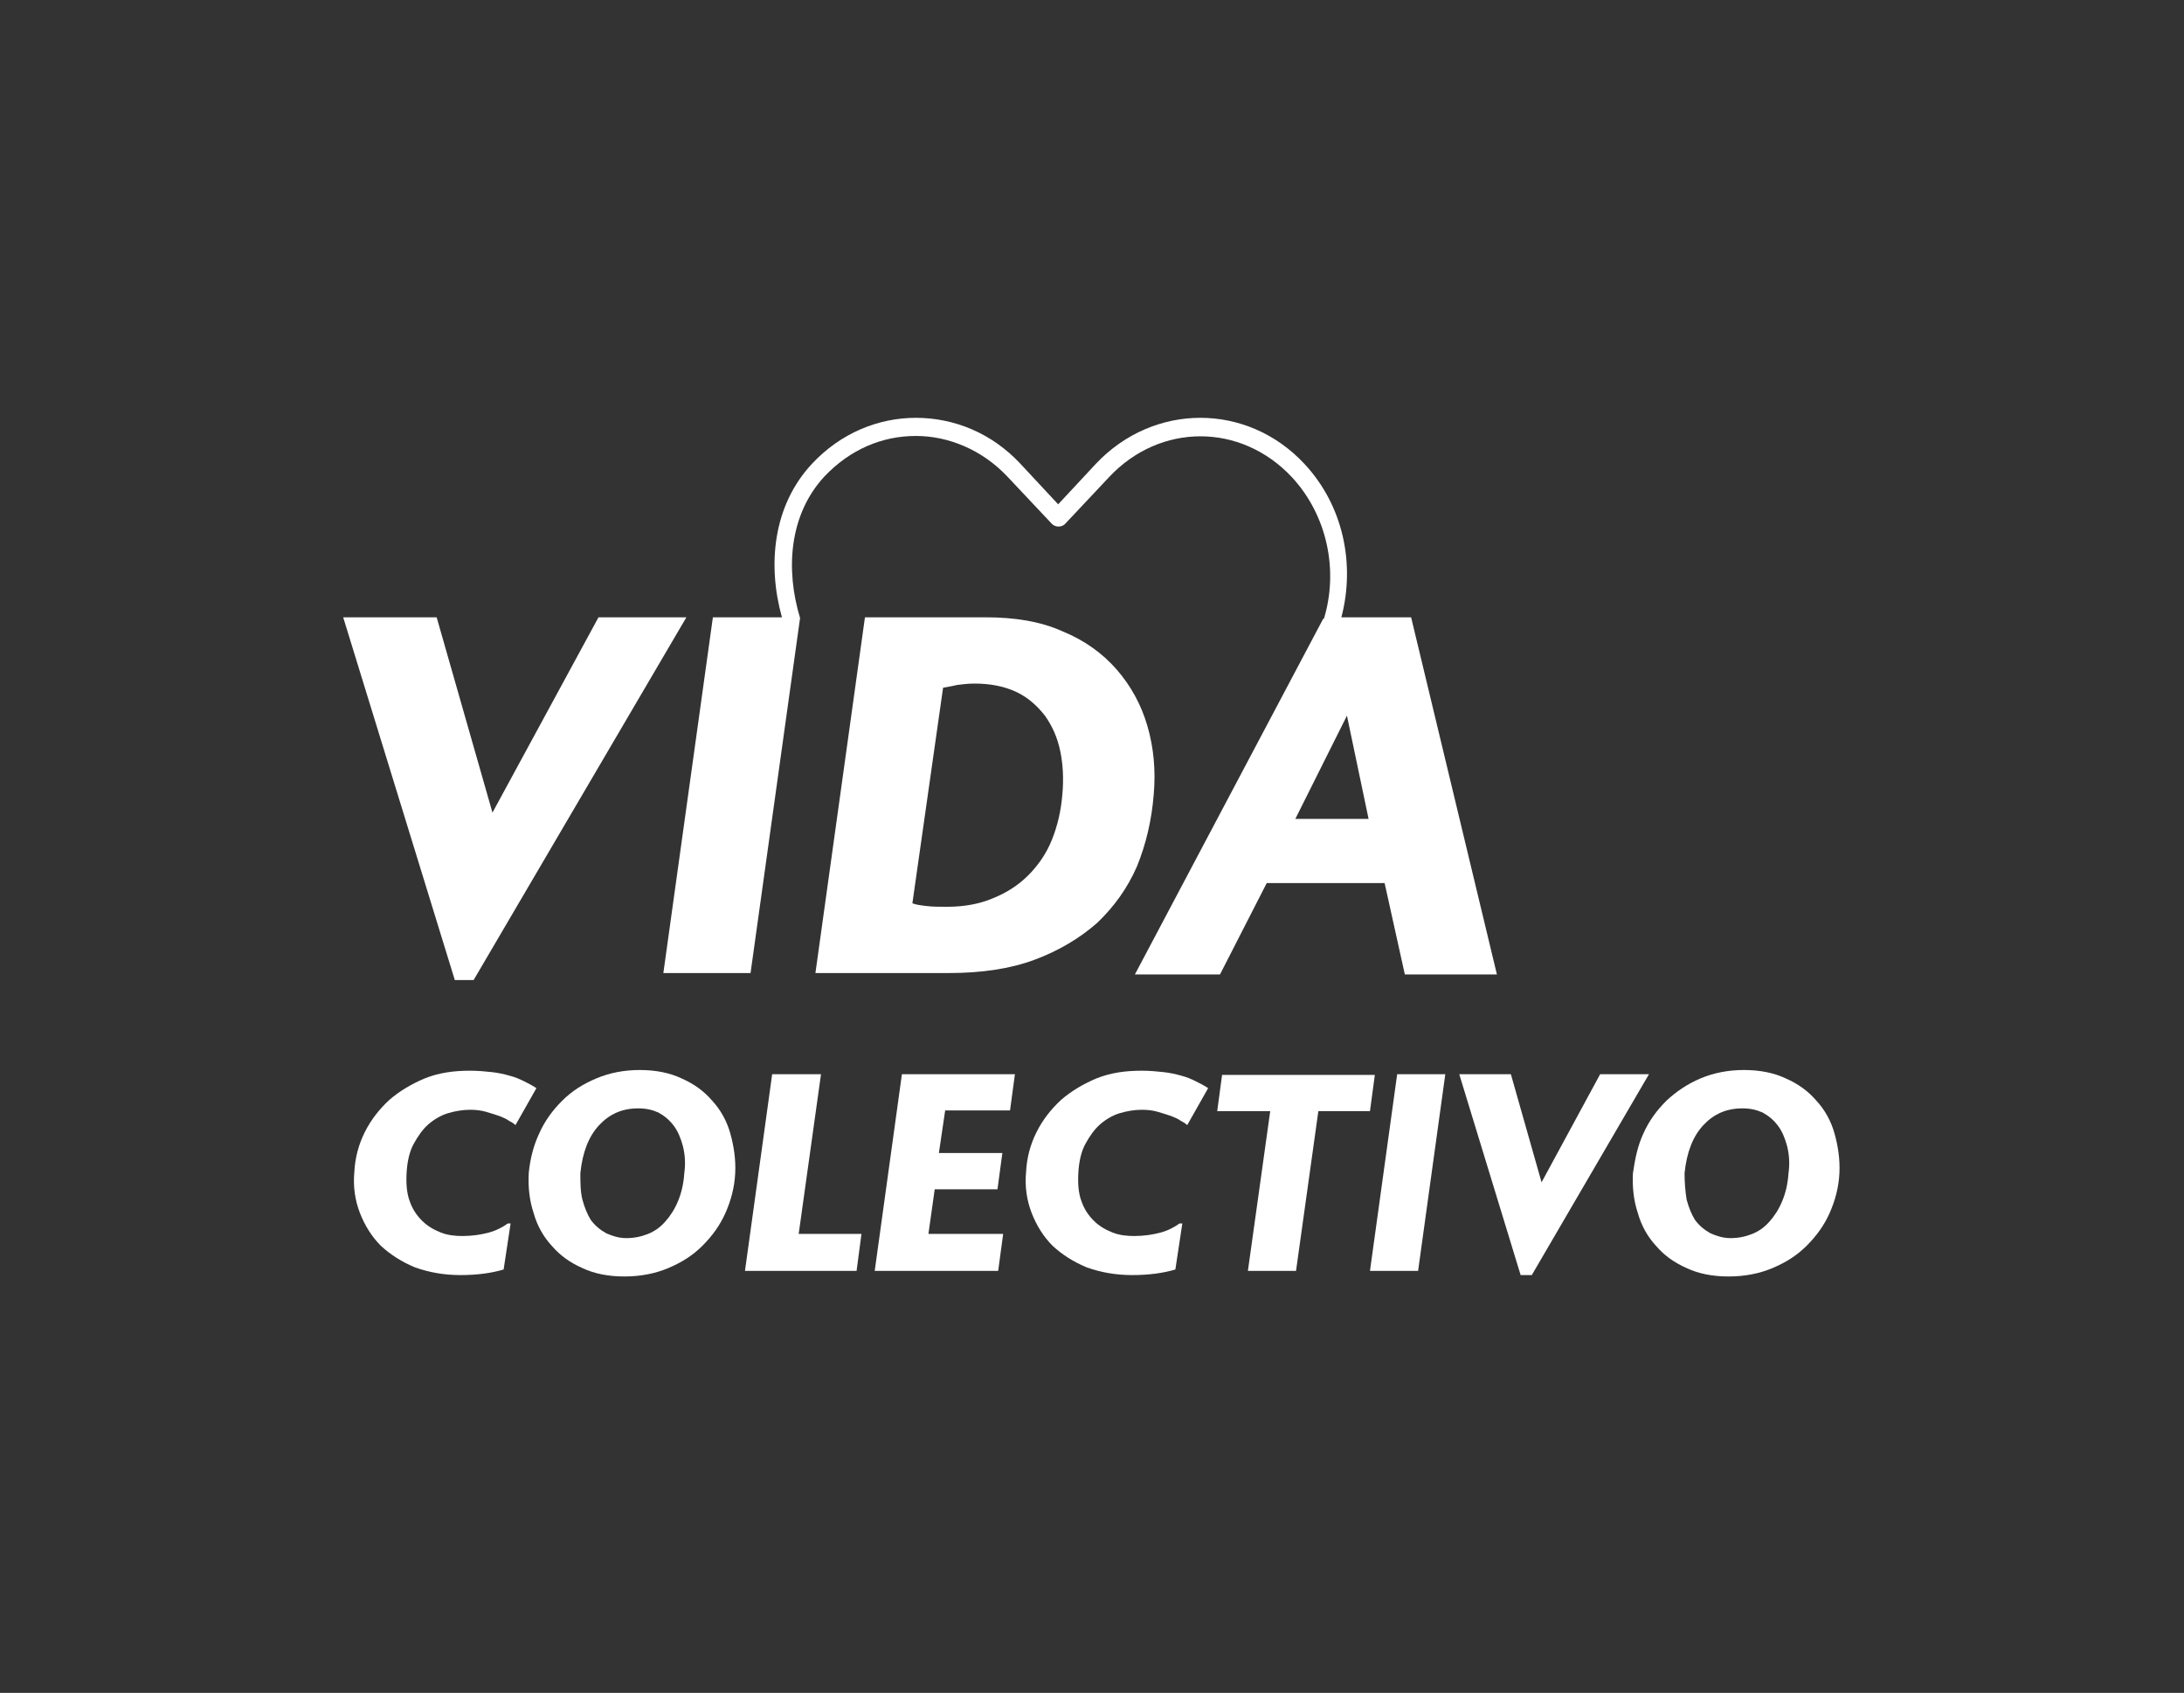
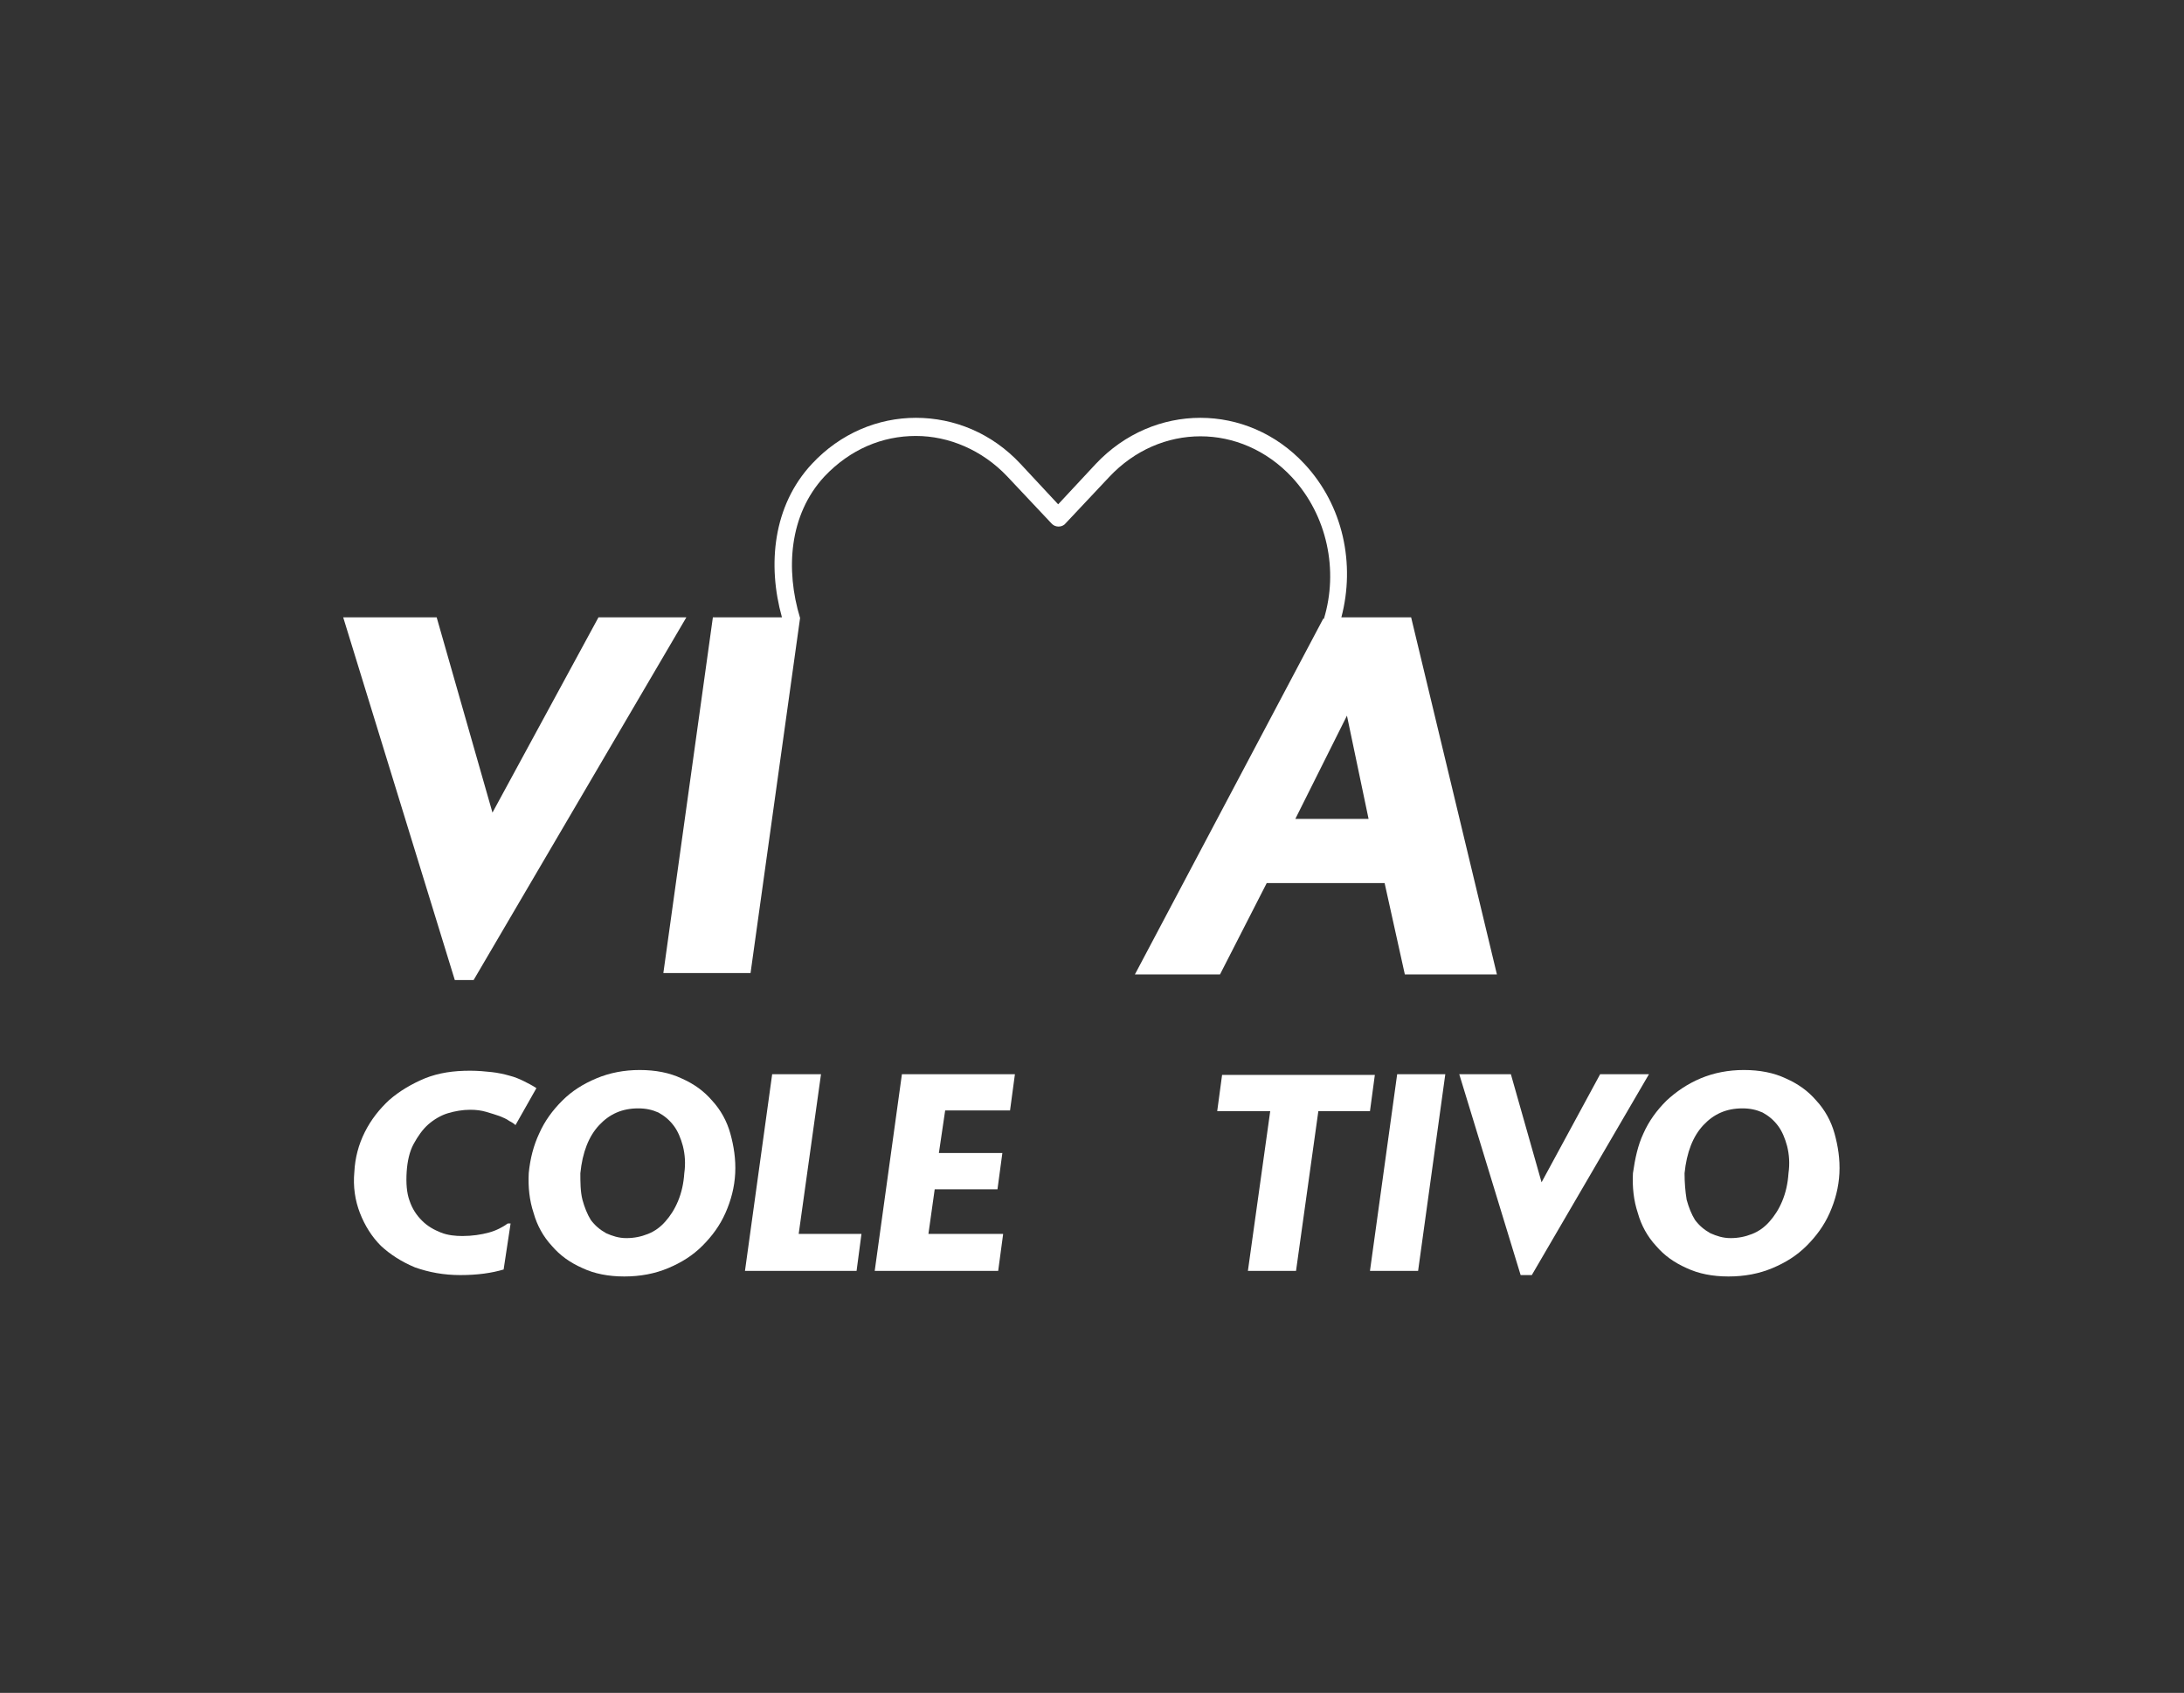
<svg xmlns="http://www.w3.org/2000/svg" version="1.1" id="Capa_1" x="0px" y="0px" viewBox="0 0 313.1 242.7" style="enable-background:new 0 0 313.1 242.7;" xml:space="preserve">
  <rect x="0" y="0" width="313.1" height="242.7" fill="#333333" stroke="none" />
  <style type="text/css">
	.st0{fill:#FFFFFF;}
</style>
  <g>
    <g>
      <polygon class="st0" points="85.8,88.5 70.6,116.5 62.6,88.5 49.2,88.5 65.2,140.5 67.9,140.5 98.4,88.5   " />
-       <path class="st0" d="M165.4,113.9c0.3-3.4,0-6.7-0.9-9.8c-0.9-3.1-2.4-5.8-4.4-8.1c-2-2.3-4.6-4.2-7.8-5.5c-3.1-1.4-6.8-2-11-2    H124l-7.1,51H136c4.7,0,8.8-0.6,12.3-1.9c3.5-1.3,6.5-3.1,9-5.3c2.4-2.3,4.3-4.9,5.7-8.1C164.3,121,165.1,117.6,165.4,113.9z     M152.3,113.9c-0.2,2.4-0.7,4.5-1.5,6.5c-0.8,2-2,3.7-3.4,5.1c-1.4,1.4-3.1,2.5-5.1,3.3c-1.9,0.8-4.1,1.2-6.5,1.2    c-1.1,0-2.1,0-2.9-0.1c-0.9-0.1-1.6-0.2-2.1-0.4l4.4-30.9c0.5-0.1,1.2-0.2,2-0.4c0.8-0.1,1.6-0.2,2.5-0.2c2.3,0,4.3,0.4,6,1.2    c1.7,0.8,3,2,4.1,3.4c1,1.4,1.8,3.1,2.2,5.1C152.4,109.6,152.5,111.7,152.3,113.9z" />
      <path class="st0" d="M202.3,88.5h-10c2-7.6,0.3-16-5.3-22c-8.2-8.8-21.6-8.8-29.9,0l-5.4,5.8l-5.4-5.8c-4.1-4.4-9.5-6.6-15-6.6    l0,0c-5.4,0-10.8,2.2-14.9,6.6c-5.6,6-6.4,14.5-4.3,22h-9.9l-7.1,51h12.5l7.1-50.9h0c0,0,0,0,0,0l0,0h0    c-2.1-6.9-1.6-14.8,3.5-20.3c3.7-3.9,8.3-5.8,13.1-5.8v0c4.7,0,9.5,2,13.1,5.8l6.4,6.8c0.5,0.5,1.3,0.5,1.8,0.1c0,0,0,0,0.1-0.1    l6.3-6.7c7.3-7.8,18.9-7.8,26.2,0c5.1,5.5,6.7,13.4,4.6,20.3h-0.1l-27,51h12.2l6.7-13.1h16.9l2.9,13.1h13.2L202.3,88.5z     M185.7,117.4l7.4-14.8l3.1,14.8H185.7z" />
    </g>
    <g>
      <g>
        <path class="st0" d="M73.9,161.3c-0.2-0.2-0.5-0.4-0.9-0.6c-0.4-0.3-0.9-0.5-1.4-0.7c-0.6-0.2-1.2-0.4-1.9-0.6     c-0.7-0.2-1.4-0.3-2.3-0.3c-1.1,0-2.2,0.2-3.2,0.5c-1,0.3-2,0.9-2.8,1.6c-0.8,0.7-1.5,1.7-2.1,2.8c-0.6,1.1-0.9,2.5-1,4     c-0.1,1.6,0,3,0.4,4.1c0.4,1.2,1,2.1,1.8,2.9c0.8,0.8,1.7,1.3,2.7,1.7c1,0.4,2.1,0.5,3.1,0.5c1.4,0,2.7-0.2,3.8-0.5     c1.1-0.3,2-0.8,2.7-1.3h0.4l-1,6.6c-1.7,0.5-3.7,0.8-6.2,0.8c-2.4,0-4.5-0.4-6.5-1.1c-1.9-0.8-3.5-1.8-4.9-3.1     c-1.3-1.3-2.3-2.9-3-4.7c-0.7-1.8-1-3.8-0.8-5.9c0.1-2,0.6-3.9,1.5-5.7c0.9-1.8,2.1-3.3,3.5-4.6c1.5-1.3,3.2-2.3,5.1-3.1     c2-0.8,4.1-1.1,6.5-1.1c1.1,0,2.2,0.1,3.1,0.2c0.9,0.1,1.8,0.3,2.5,0.5c0.8,0.2,1.5,0.5,2.1,0.8c0.6,0.3,1.2,0.6,1.8,1     L73.9,161.3z" />
        <path class="st0" d="M77.3,162.5c0.8-1.8,1.9-3.3,3.3-4.7s3-2.4,4.9-3.2c1.9-0.8,4-1.2,6.2-1.2c2.3,0,4.3,0.4,6,1.2     c1.8,0.8,3.2,1.8,4.4,3.2c1.2,1.3,2.1,2.9,2.6,4.7s0.8,3.7,0.7,5.7c-0.1,2-0.6,3.9-1.4,5.7c-0.8,1.8-1.9,3.3-3.3,4.7     s-3,2.4-4.9,3.2c-1.9,0.8-4,1.2-6.3,1.2c-2.3,0-4.3-0.4-6-1.2c-1.8-0.8-3.2-1.8-4.4-3.2c-1.2-1.3-2.1-2.9-2.6-4.7     c-0.6-1.8-0.8-3.7-0.7-5.7C76,166.1,76.5,164.2,77.3,162.5z M83.5,172c0.3,1.1,0.7,2.1,1.2,2.9c0.6,0.8,1.3,1.4,2.2,1.9     c0.9,0.4,1.8,0.7,2.9,0.7c1.1,0,2.1-0.2,3.1-0.6c1-0.4,1.8-1,2.5-1.8c0.7-0.8,1.3-1.7,1.8-2.9c0.5-1.2,0.8-2.5,0.9-4     c0.2-1.4,0.1-2.7-0.2-3.9c-0.3-1.1-0.7-2.1-1.3-2.9c-0.6-0.8-1.3-1.4-2.2-1.9c-0.9-0.4-1.8-0.6-2.9-0.6c-2.3,0-4.1,0.8-5.6,2.4     c-1.5,1.6-2.4,3.9-2.7,6.9C83.2,169.5,83.2,170.8,83.5,172z" />
        <path class="st0" d="M122.8,182.2h-16l3.9-28.2h7l-3.2,22.9h9L122.8,182.2z" />
        <path class="st0" d="M143.8,177l-0.7,5.2h-17.7l3.9-28.2h16.2l-0.7,5.2h-9.3l-0.9,6.1h9.1l-0.7,5.2H134l-0.9,6.4H143.8z" />
-         <path class="st0" d="M170.2,161.3c-0.2-0.2-0.5-0.4-0.9-0.6c-0.4-0.3-0.9-0.5-1.4-0.7c-0.6-0.2-1.2-0.4-1.9-0.6     c-0.7-0.2-1.4-0.3-2.3-0.3c-1.1,0-2.2,0.2-3.2,0.5c-1,0.3-2,0.9-2.8,1.6c-0.8,0.7-1.5,1.7-2.1,2.8s-0.9,2.5-1,4     c-0.1,1.6,0,3,0.4,4.1c0.4,1.2,1,2.1,1.8,2.9c0.8,0.8,1.7,1.3,2.7,1.7c1,0.4,2.1,0.5,3.1,0.5c1.4,0,2.7-0.2,3.8-0.5     s2-0.8,2.7-1.3h0.4l-1,6.6c-1.7,0.5-3.7,0.8-6.2,0.8c-2.4,0-4.5-0.4-6.5-1.1c-1.9-0.8-3.5-1.8-4.9-3.1c-1.3-1.3-2.3-2.9-3-4.7     c-0.7-1.8-1-3.8-0.8-5.9c0.1-2,0.6-3.9,1.5-5.7c0.9-1.8,2.1-3.3,3.5-4.6c1.5-1.3,3.2-2.3,5.1-3.1c2-0.8,4.1-1.1,6.5-1.1     c1.1,0,2.2,0.1,3.1,0.2c0.9,0.1,1.8,0.3,2.5,0.5c0.8,0.2,1.5,0.5,2.1,0.8c0.6,0.3,1.2,0.6,1.8,1L170.2,161.3z" />
        <path class="st0" d="M196.4,159.3H189l-3.2,22.9h-6.9l3.2-22.9h-7.6l0.7-5.2h21.9L196.4,159.3z" />
        <path class="st0" d="M200.3,154h6.9l-3.9,28.2h-6.9L200.3,154z" />
        <path class="st0" d="M236.4,154l-16.8,28.8H218l-8.8-28.8h7.4l4.4,15.5l8.4-15.5H236.4z" />
        <path class="st0" d="M235.6,162.5c0.8-1.8,1.9-3.3,3.3-4.7c1.4-1.3,3-2.4,4.9-3.2c1.9-0.8,4-1.2,6.2-1.2c2.3,0,4.3,0.4,6,1.2     c1.8,0.8,3.2,1.8,4.4,3.2c1.2,1.3,2.1,2.9,2.6,4.7s0.8,3.7,0.7,5.7c-0.1,2-0.6,3.9-1.4,5.7c-0.8,1.8-1.9,3.3-3.3,4.7     s-3,2.4-4.9,3.2c-1.9,0.8-4,1.2-6.3,1.2c-2.3,0-4.3-0.4-6-1.2c-1.8-0.8-3.2-1.8-4.4-3.2c-1.2-1.3-2.1-2.9-2.6-4.7     c-0.6-1.8-0.8-3.7-0.7-5.7C234.4,166.1,234.8,164.2,235.6,162.5z M241.8,172c0.3,1.1,0.7,2.1,1.2,2.9c0.6,0.8,1.3,1.4,2.2,1.9     c0.9,0.4,1.8,0.7,2.9,0.7c1.1,0,2.1-0.2,3.1-0.6c1-0.4,1.8-1,2.5-1.8c0.7-0.8,1.3-1.7,1.8-2.9c0.5-1.2,0.8-2.5,0.9-4     c0.2-1.4,0.1-2.7-0.2-3.9c-0.3-1.1-0.7-2.1-1.3-2.9c-0.6-0.8-1.3-1.4-2.2-1.9c-0.9-0.4-1.8-0.6-2.9-0.6c-2.3,0-4.1,0.8-5.6,2.4     c-1.5,1.6-2.4,3.9-2.7,6.9C241.5,169.5,241.6,170.8,241.8,172z" />
      </g>
    </g>
  </g>
</svg>